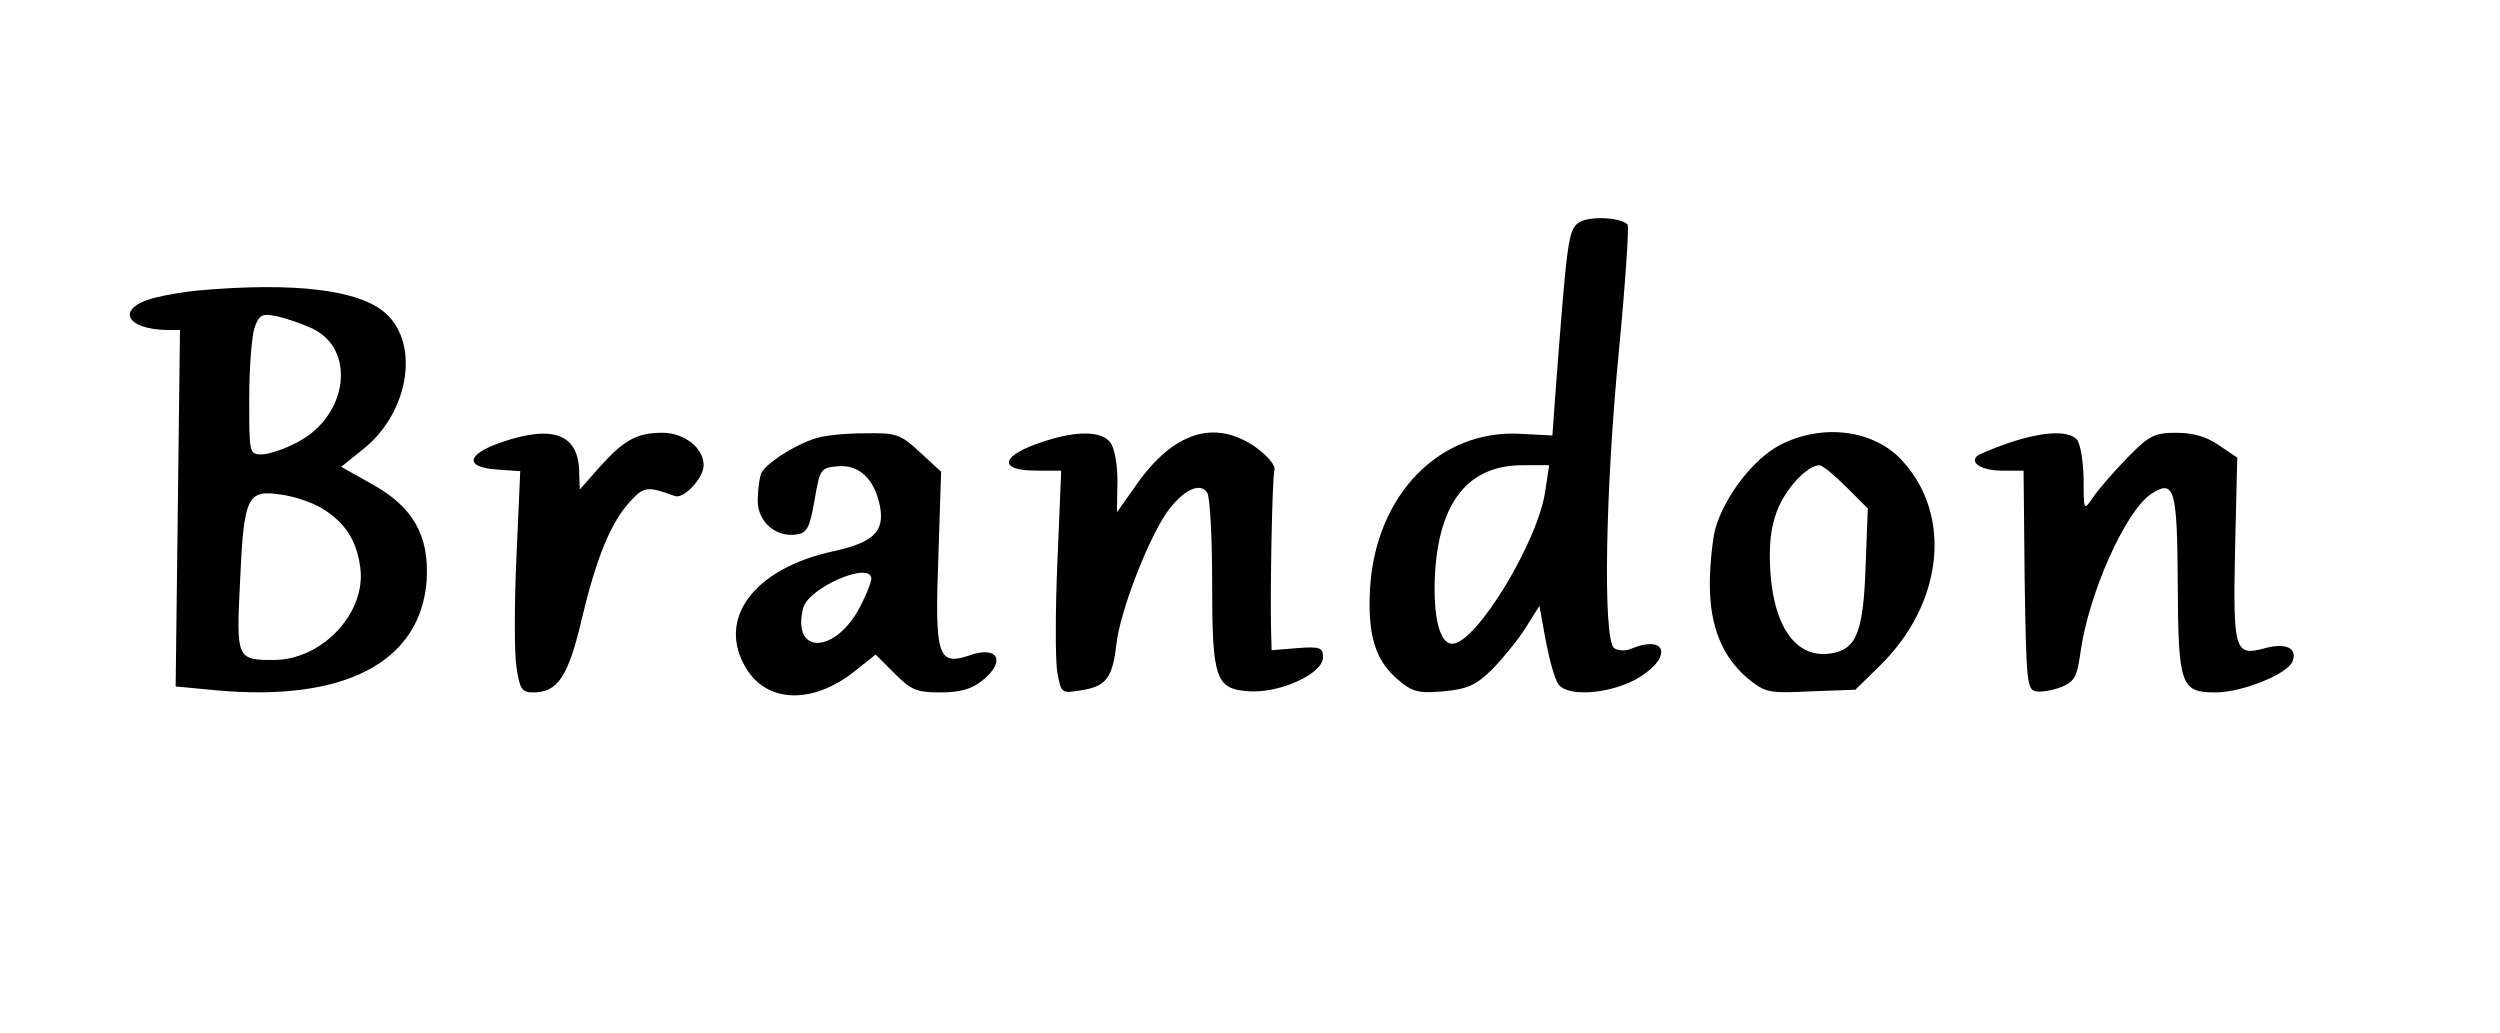
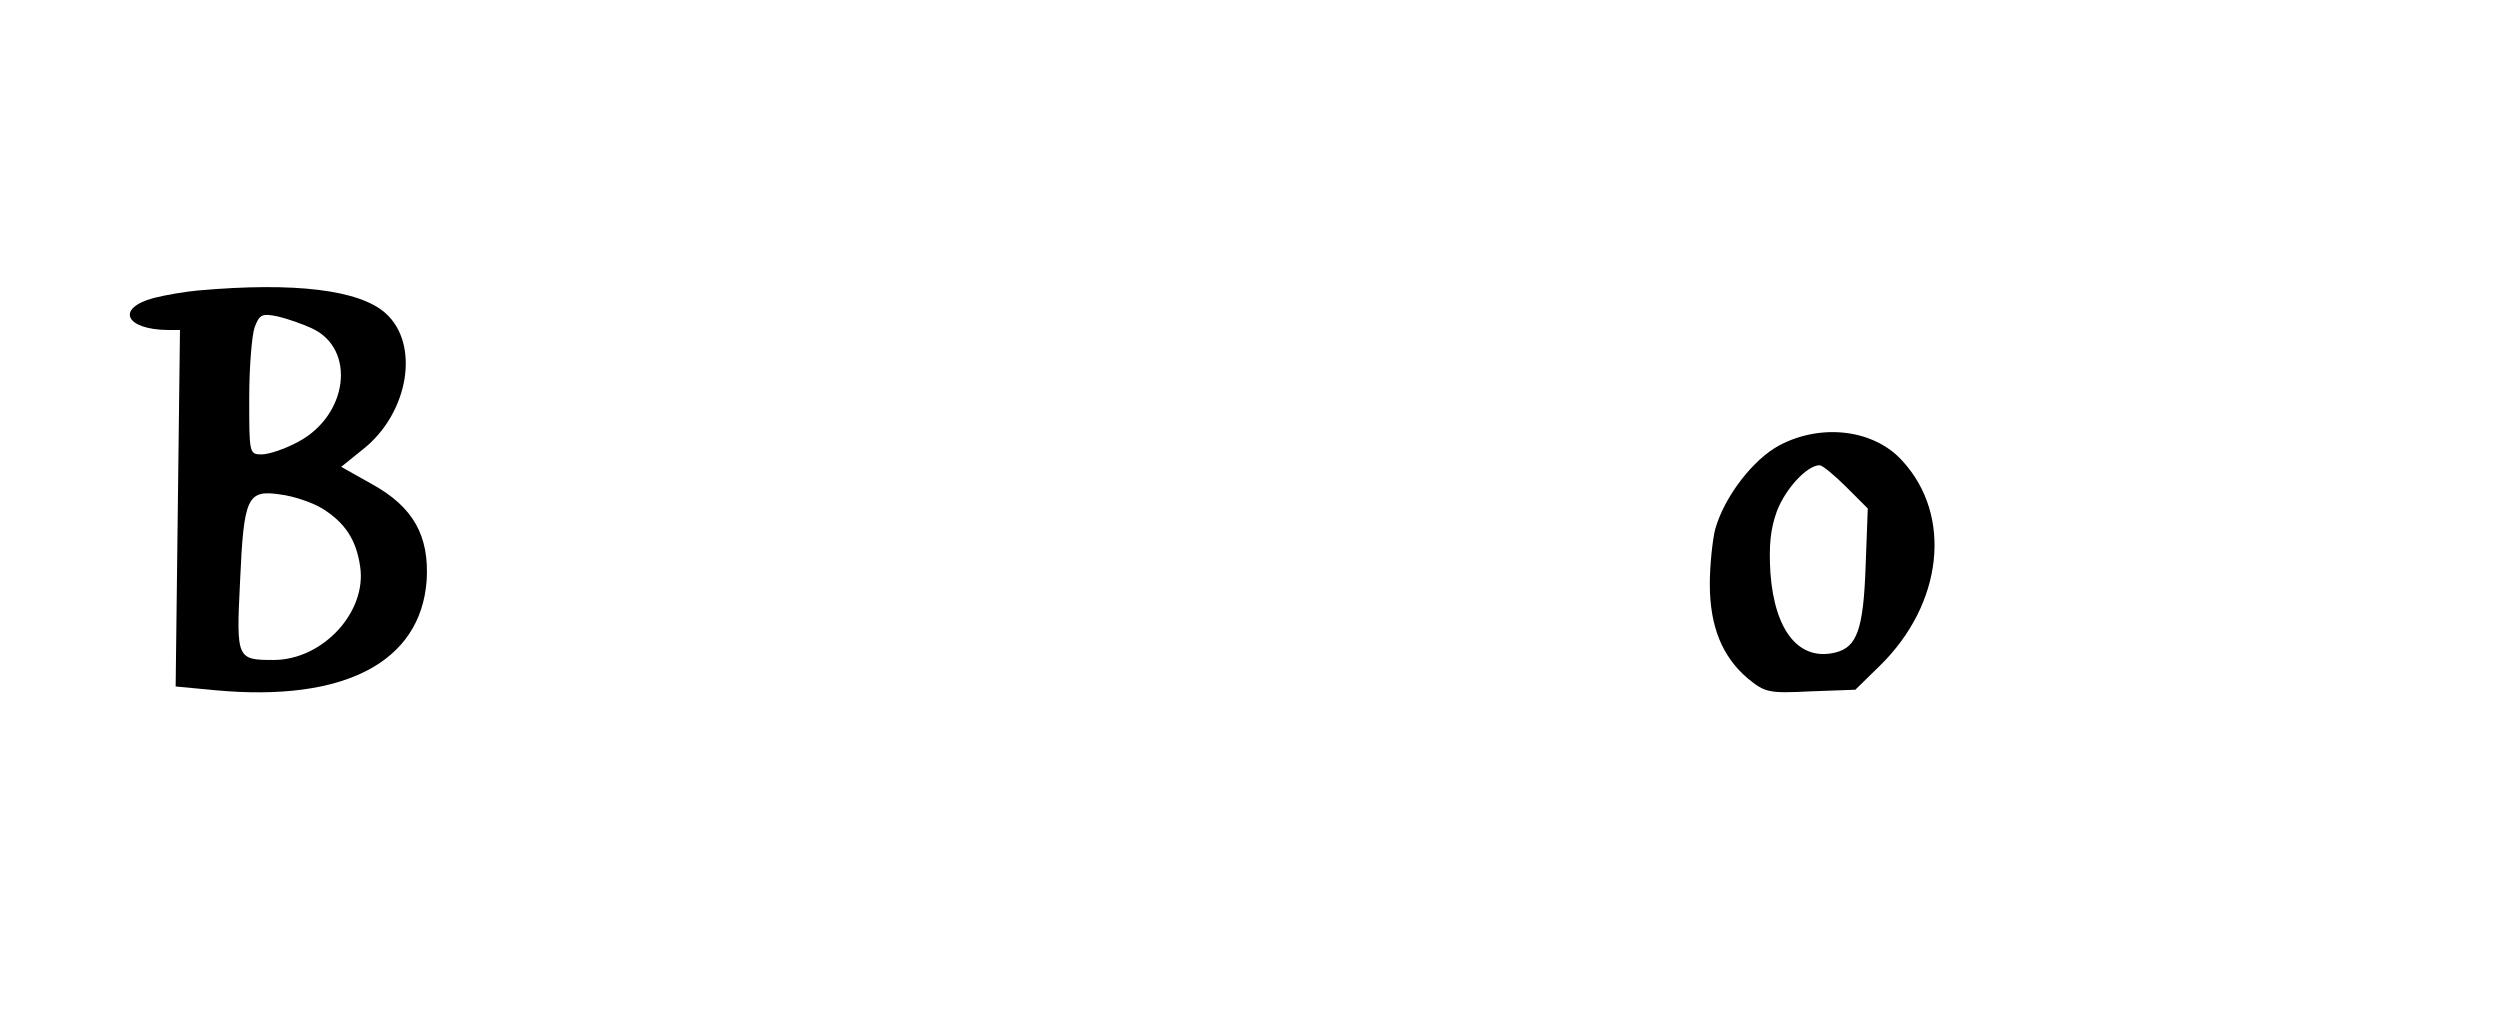
<svg xmlns="http://www.w3.org/2000/svg" version="1.0" width="346pt" height="143pt" viewBox="0 0 462 191" preserveAspectRatio="xMidYMid meet">
  <g transform="translate(0,191) scale(0.1,-0.1)" fill="#000000" stroke="none">
-     <path d="M2917 1498 c-19 -14 -21 -34 -43 -323 l-5 -70 -58 3 c-150 9 -268 -112 -279 -284 -5 -87 9 -134 51 -170 27 -23 38 -26 84 -22 44 4 60 11 89 39 19 19 47 53 62 76 l27 43 12 -66 c7 -36 17 -72 24 -80 18 -22 90 -17 140 9 69 37 64 86 -6 58 -11 -5 -25 -4 -32 1 -21 17 -16 294 9 550 12 125 19 230 16 233 -14 14 -74 16 -91 3z m-61 -494 c-12 -93 -128 -284 -172 -284 -24 0 -36 51 -32 130 8 133 62 200 162 200 l49 0 -7 -46z" />
    <path d="M365 1373 c-22 -2 -59 -8 -82 -14 -70 -19 -52 -58 26 -59 l23 0 -4 -329 -4 -330 74 -7 c238 -22 379 52 390 203 5 83 -25 136 -101 178 l-57 32 41 33 c84 67 105 194 41 251 -48 43 -167 58 -347 42z m211 -70 c82 -38 67 -161 -26 -210 -24 -13 -54 -23 -67 -23 -23 0 -23 2 -23 104 0 58 5 117 10 131 9 24 14 26 43 20 17 -4 46 -14 63 -22z m19 -333 c42 -26 63 -58 70 -107 13 -84 -69 -173 -160 -173 -68 0 -69 2 -62 144 7 157 13 171 74 162 25 -3 60 -15 78 -26z" />
-     <path d="M925 1092 c-64 -22 -67 -46 -7 -50 l43 -3 -7 -158 c-4 -87 -4 -179 0 -204 6 -41 10 -47 31 -47 45 0 65 29 90 137 27 113 54 179 91 218 24 26 31 26 81 8 16 -6 53 33 53 57 0 32 -36 60 -76 60 -47 0 -71 -13 -116 -63 l-37 -42 -1 30 c0 72 -47 91 -145 57z" />
-     <path d="M1508 1100 c-40 -12 -95 -48 -102 -66 -3 -9 -6 -31 -6 -50 0 -38 33 -68 72 -62 19 3 24 12 33 63 10 58 11 60 42 63 40 4 69 -23 79 -74 9 -47 -13 -67 -86 -83 -148 -32 -217 -126 -161 -217 39 -64 123 -66 200 -5 l39 31 35 -35 c31 -31 41 -35 85 -35 35 0 57 6 76 21 46 36 31 67 -24 47 -57 -19 -63 0 -56 184 l5 156 -39 36 c-37 34 -44 36 -103 35 -34 0 -74 -4 -89 -9z m102 -260 c0 -6 -9 -29 -20 -50 -45 -89 -128 -92 -106 -4 10 38 126 88 126 54z" />
-     <path d="M1932 1095 c-83 -26 -91 -55 -16 -55 l45 0 -7 -168 c-4 -93 -4 -185 0 -206 7 -38 8 -38 44 -32 46 7 58 23 65 85 7 61 57 190 92 242 30 43 63 59 76 38 5 -8 9 -81 9 -164 0 -182 6 -199 70 -203 57 -3 135 33 135 63 0 18 -6 20 -47 17 l-48 -4 -1 34 c-2 70 2 284 6 298 3 9 -11 26 -34 43 -76 53 -152 29 -221 -69 l-36 -51 1 57 c0 34 -6 64 -14 73 -16 20 -60 21 -119 2z" />
    <path d="M3289 1087 c-49 -26 -102 -95 -119 -155 -5 -20 -10 -66 -10 -102 0 -78 23 -134 70 -174 32 -26 38 -28 116 -24 l83 3 46 45 c116 114 134 277 41 378 -52 58 -149 70 -227 29z m123 -77 l40 -40 -4 -107 c-4 -116 -16 -149 -55 -159 -67 -17 -113 38 -121 147 -3 51 0 81 12 114 16 42 56 85 79 85 5 0 27 -18 49 -40z" />
-     <path d="M3712 1091 c-29 -10 -55 -21 -58 -24 -14 -13 10 -27 46 -27 l40 0 2 -202 c3 -187 4 -203 21 -206 10 -2 31 2 47 8 24 10 29 19 35 63 15 109 83 262 131 294 43 28 48 9 49 -165 1 -189 5 -202 70 -202 49 0 133 34 142 57 10 25 -12 35 -50 25 -57 -16 -60 -6 -56 185 l4 167 -34 23 c-23 16 -48 23 -79 23 -40 0 -50 -5 -91 -47 -26 -27 -54 -59 -63 -73 -17 -25 -17 -24 -17 36 -1 33 -6 65 -13 72 -17 17 -64 14 -126 -7z" />
  </g>
</svg>